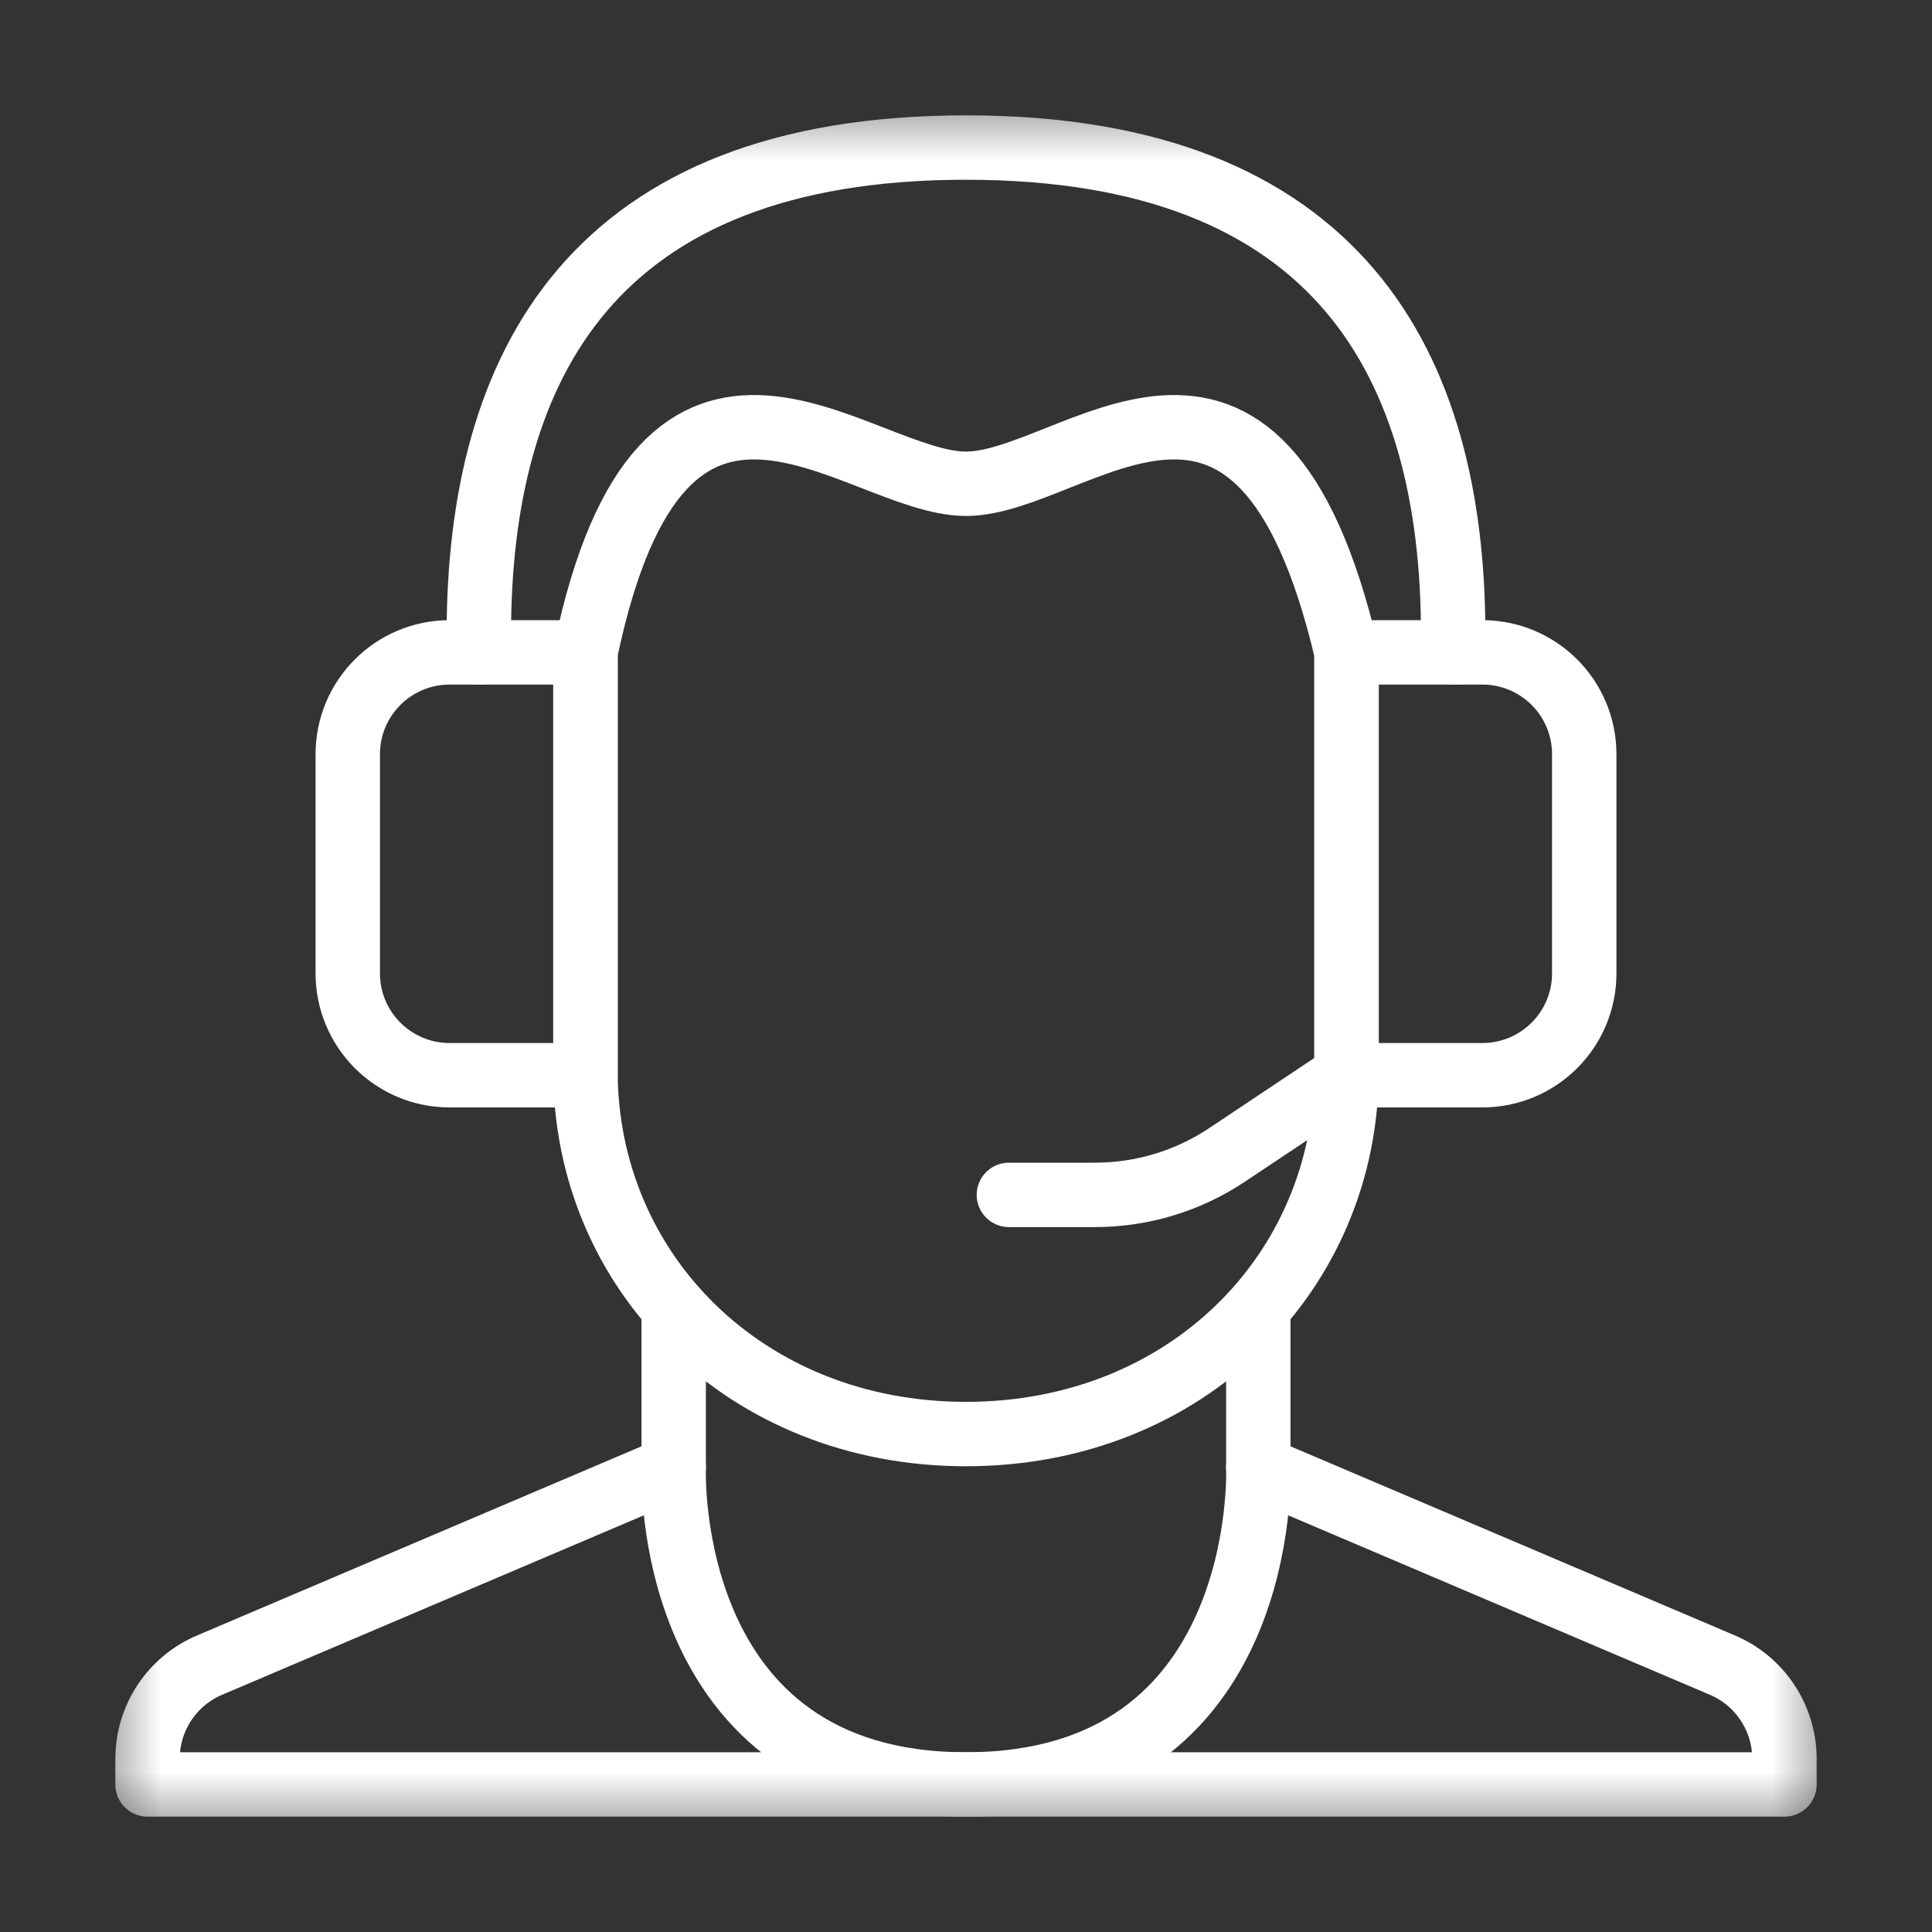
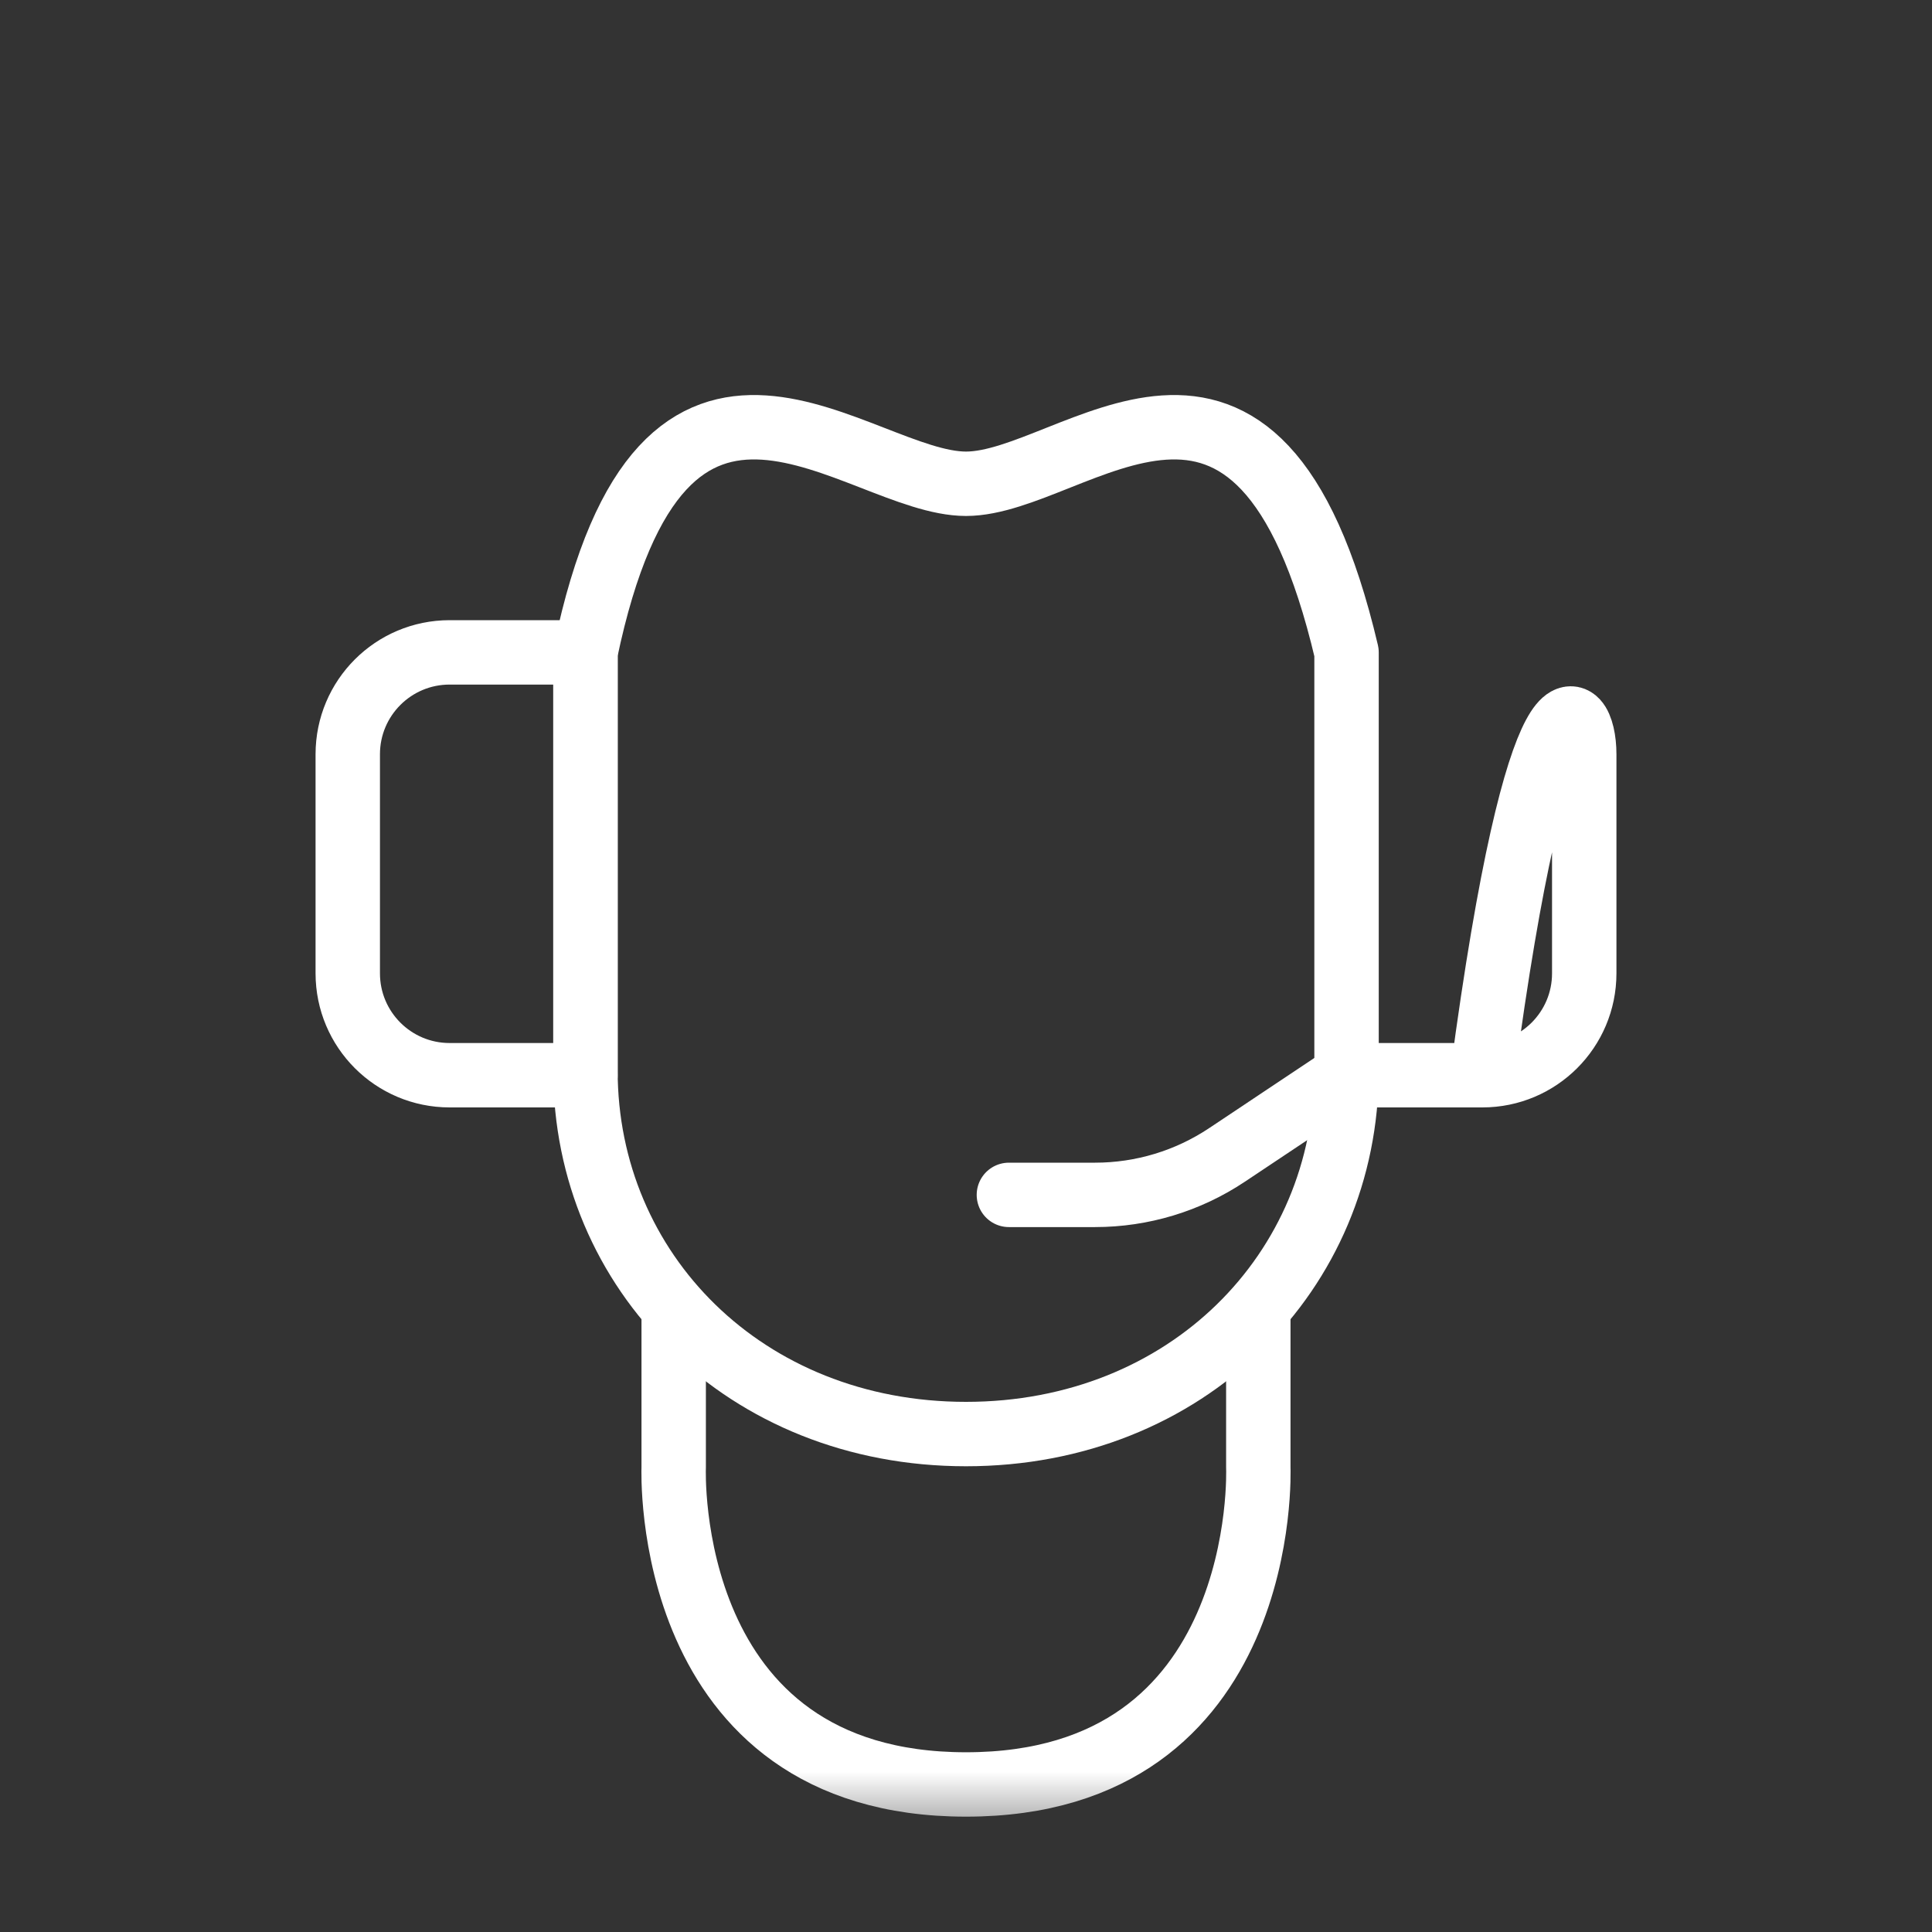
<svg xmlns="http://www.w3.org/2000/svg" width="30" height="30" viewBox="0 0 30 30" fill="none">
  <rect x="0" y="0" width="30" height="30" fill="#333333" stroke="none" />
  <mask id="mask0_27_536" style="mask-type:luminance" maskUnits="userSpaceOnUse" x="1" y="1" width="28" height="28">
    <path d="M28 28V2H2V28H28Z" fill="white" stroke="white" />
  </mask>
  <g mask="url(#mask0_27_536)">
    <path d="M10.461 20.311V22.789C10.461 22.789 10.263 27.709 15 27.709C19.737 27.709 19.539 22.789 19.539 22.789V20.311" stroke="white" stroke-miterlimit="10" stroke-linecap="round" stroke-linejoin="round" />
-     <path d="M19.539 22.789L26.746 25.856C27.032 25.977 27.275 26.18 27.446 26.439C27.617 26.698 27.709 27.001 27.709 27.311L27.709 27.709H2.291L2.291 27.311C2.291 27.001 2.382 26.698 2.553 26.439C2.725 26.18 2.968 25.977 3.254 25.856L10.461 22.789" stroke="white" stroke-miterlimit="10" stroke-linecap="round" stroke-linejoin="round" />
    <path d="M15 22.268C11.569 22.268 9.091 19.742 9.091 16.626V10.13C10.306 4.312 13.306 7.512 15 7.512C16.693 7.512 19.539 4.312 20.909 10.13V16.626C20.909 19.742 18.431 22.268 15 22.268Z" stroke="white" stroke-miterlimit="10" stroke-linecap="round" stroke-linejoin="round" />
    <path d="M9.091 16.696H6.982C6.108 16.696 5.4 15.988 5.4 15.114V11.712C5.4 10.838 6.108 10.13 6.982 10.13H9.091V16.696Z" stroke="white" stroke-miterlimit="10" stroke-linecap="round" stroke-linejoin="round" />
-     <path d="M23.018 16.696H20.909V10.13H23.018C23.892 10.13 24.6 10.838 24.6 11.712V15.114C24.6 15.988 23.892 16.696 23.018 16.696Z" stroke="white" stroke-miterlimit="10" stroke-linecap="round" stroke-linejoin="round" />
+     <path d="M23.018 16.696H20.909H23.018C23.892 10.13 24.6 10.838 24.6 11.712V15.114C24.6 15.988 23.892 16.696 23.018 16.696Z" stroke="white" stroke-miterlimit="10" stroke-linecap="round" stroke-linejoin="round" />
    <path d="M20.909 16.696L19.052 17.934C18.445 18.339 17.733 18.554 17.004 18.554H15.666" stroke="white" stroke-miterlimit="10" stroke-linecap="round" stroke-linejoin="round" />
-     <path d="M22.565 10.13V9.856C22.565 5.678 20.801 2.291 15 2.291C9.199 2.291 7.435 5.678 7.435 9.856V10.13" stroke="white" stroke-miterlimit="10" stroke-linecap="round" stroke-linejoin="round" />
  </g>
</svg>